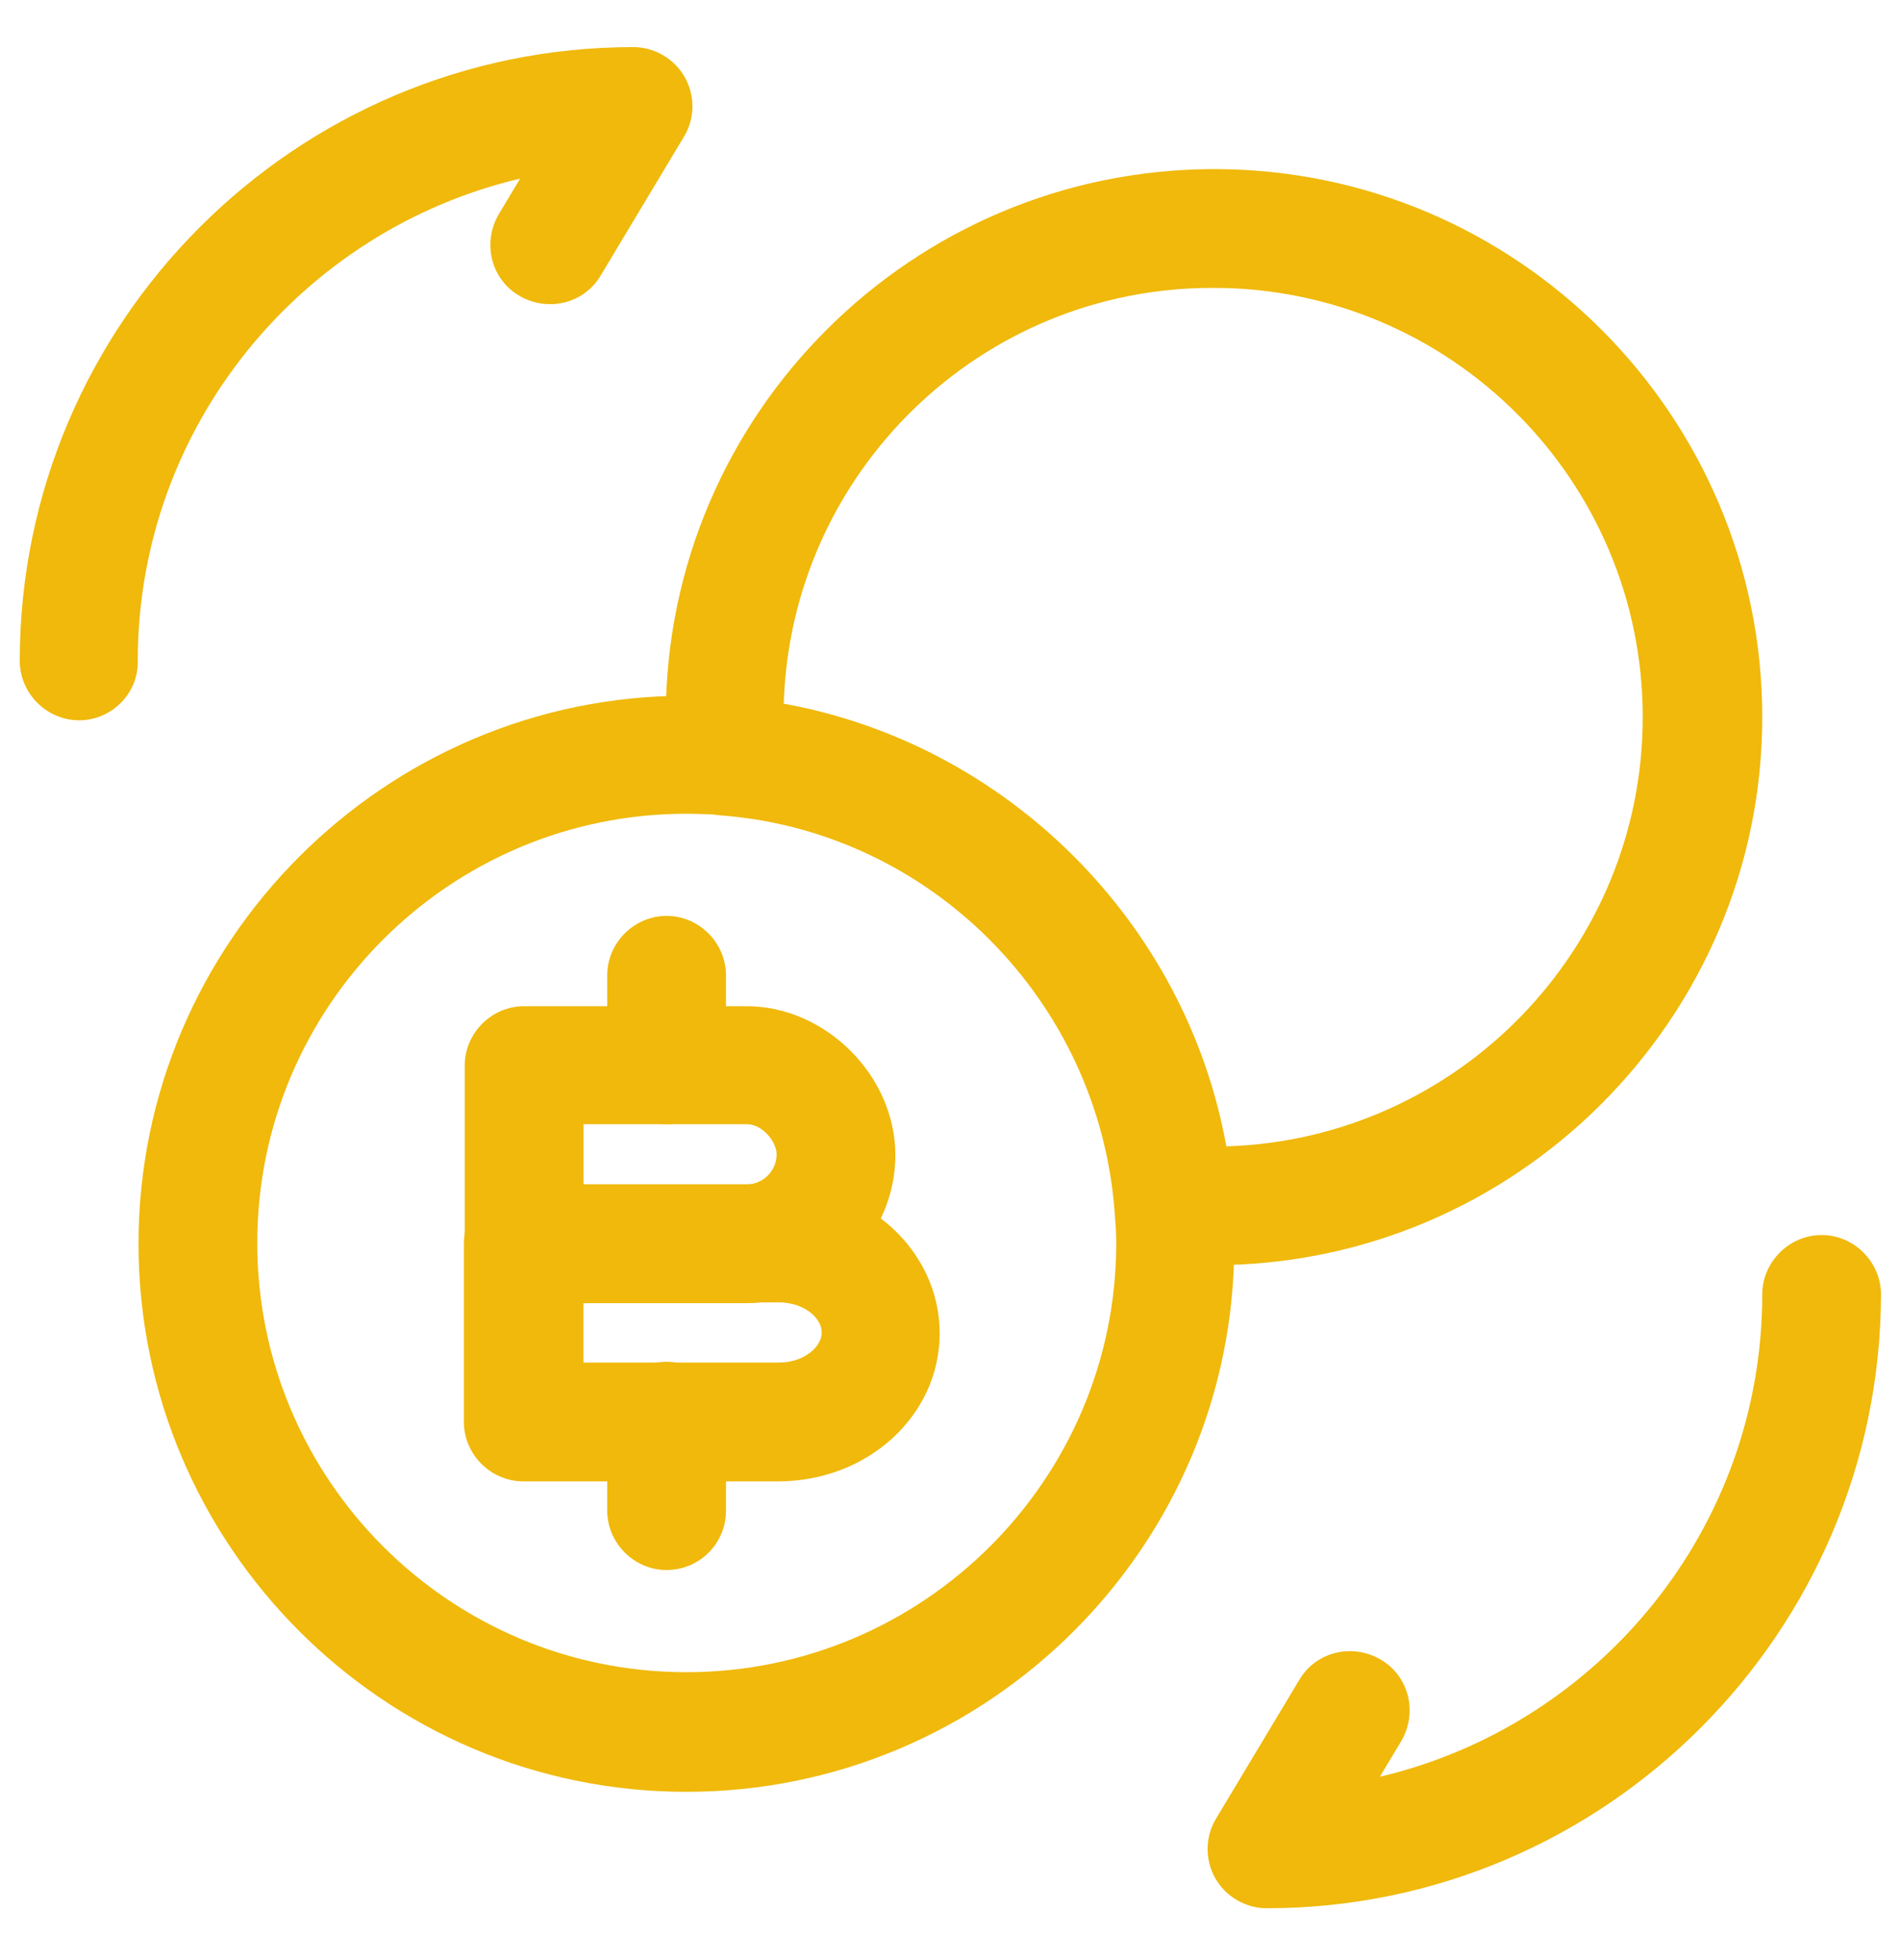
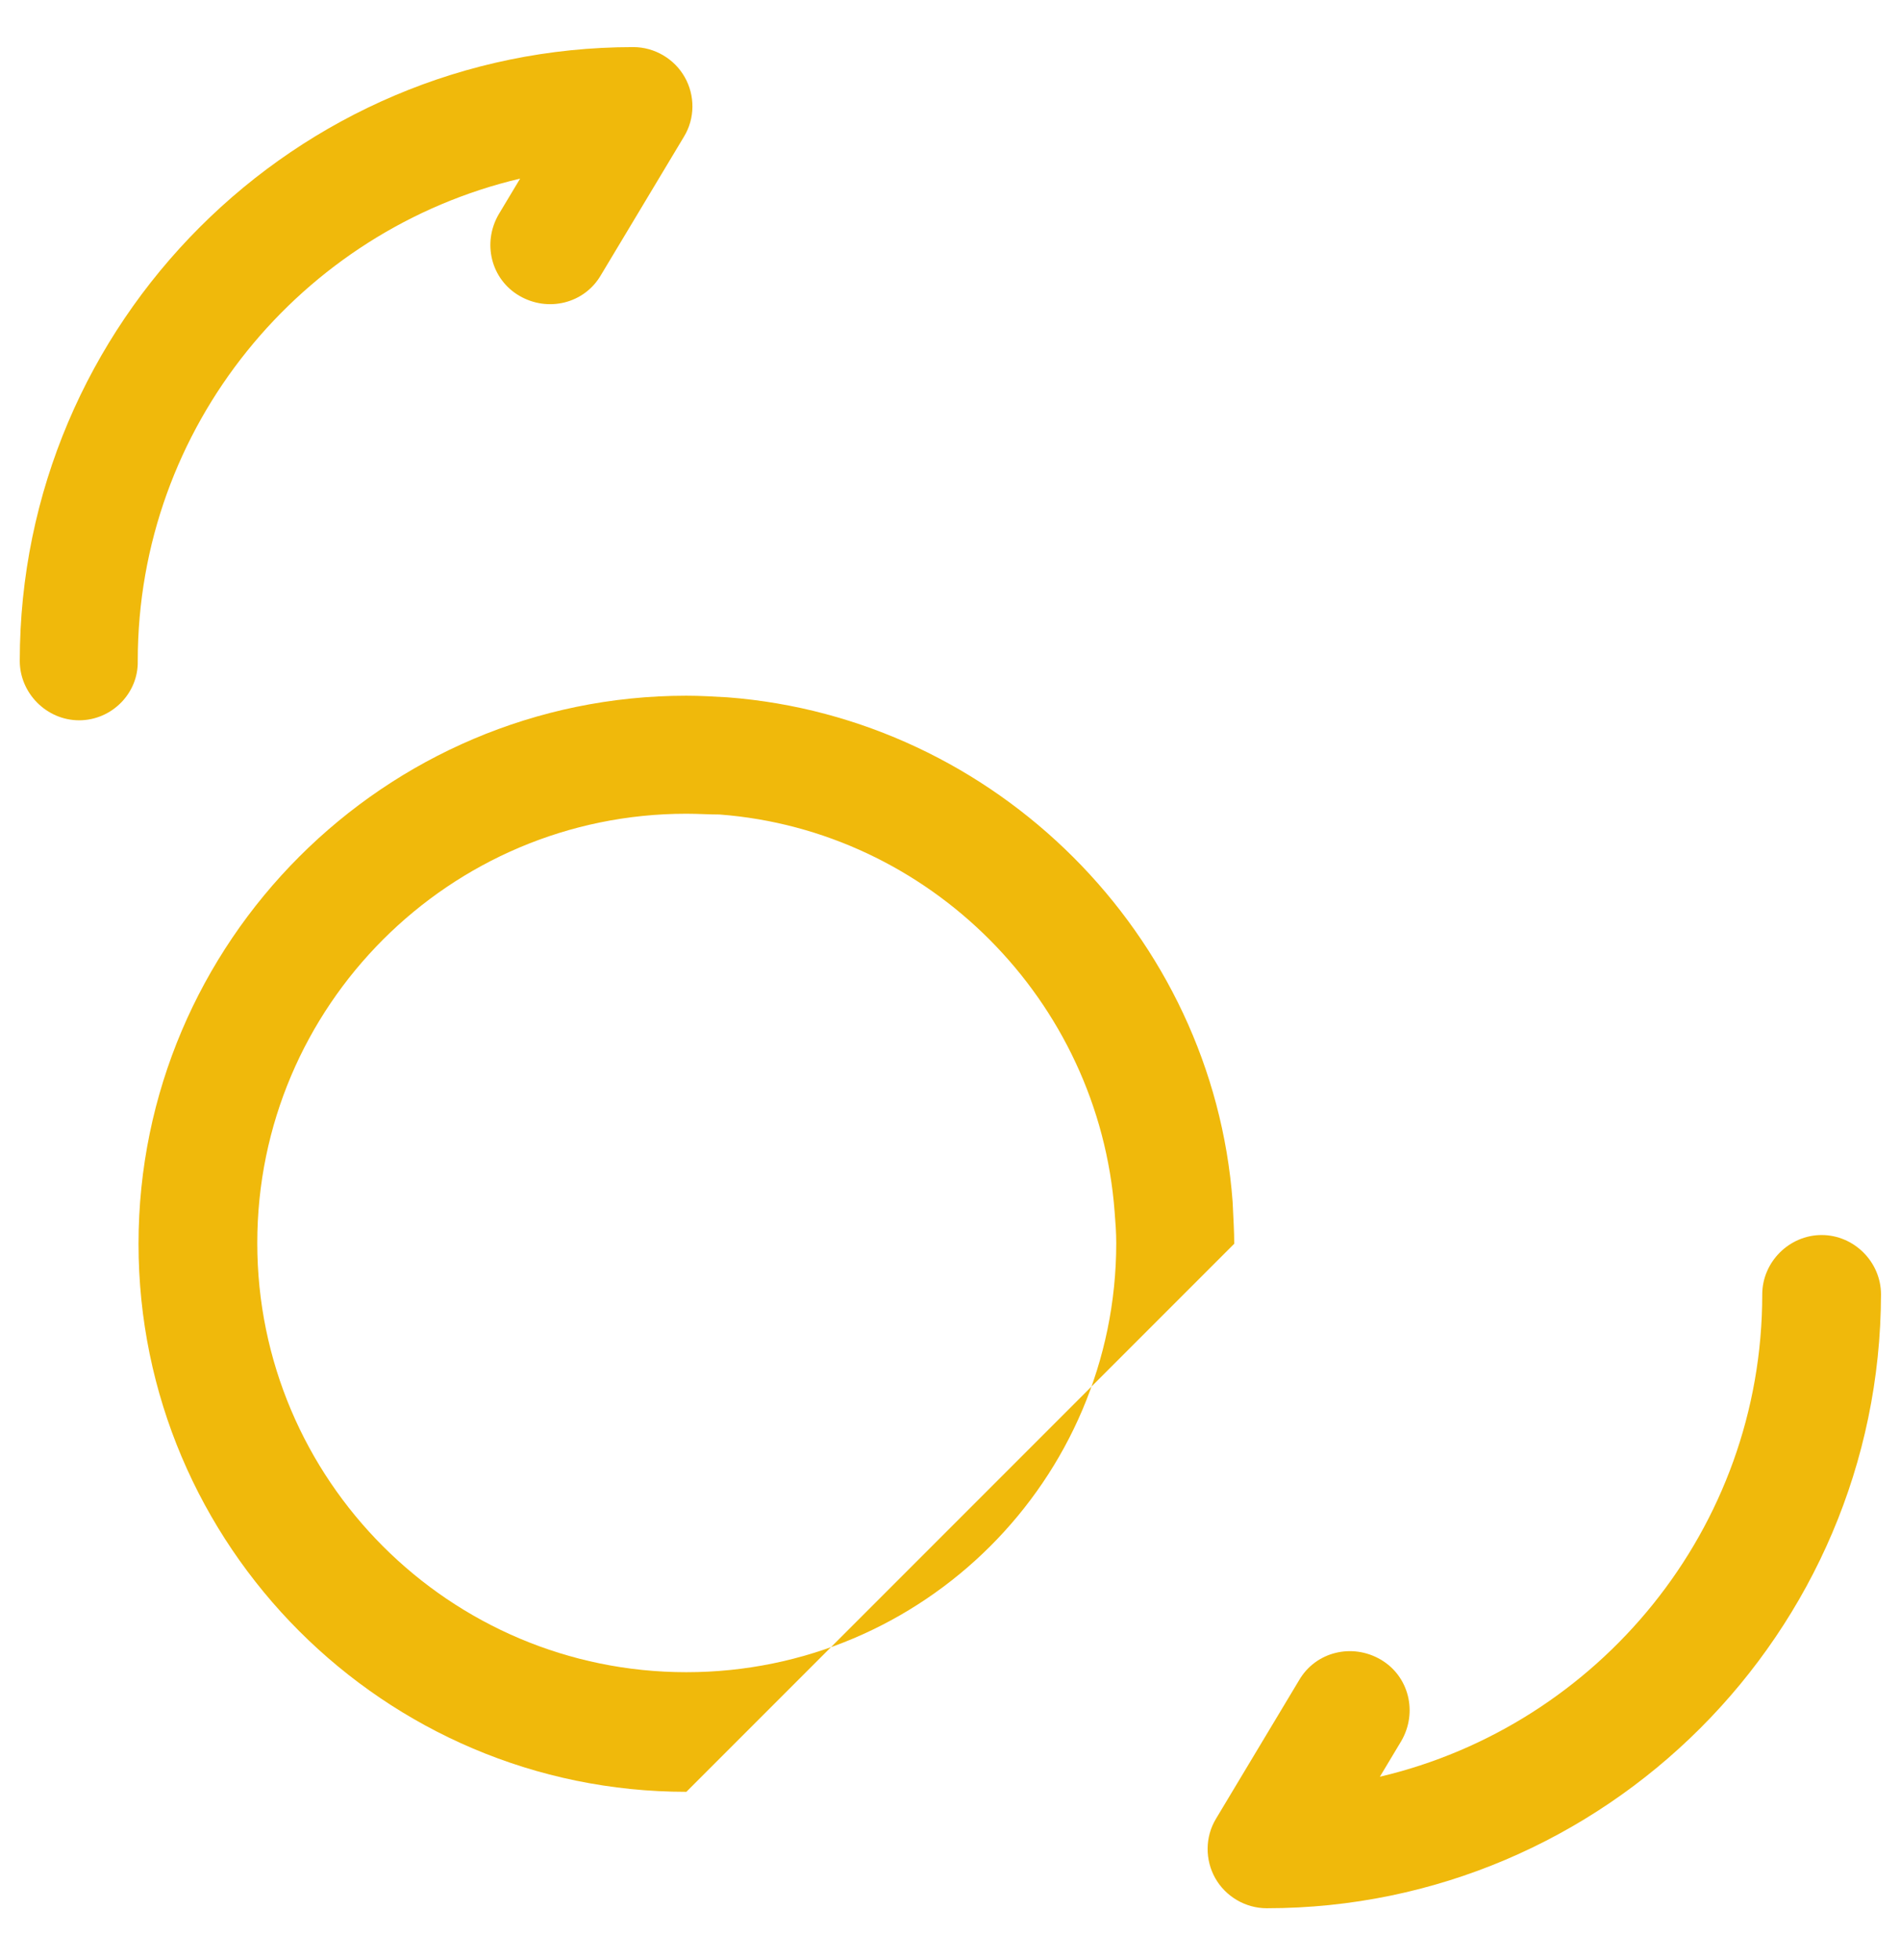
<svg xmlns="http://www.w3.org/2000/svg" width="32" height="33" viewBox="0 0 32 33" fill="none">
  <g id="vuesax/outline/bitcoin-convert">
    <g id="bitcoin-convert">
      <path id="Vector" d="M21.334 32.127C20.974 32.127 20.64 31.927 20.467 31.62C20.294 31.313 20.294 30.927 20.48 30.62L21.88 28.287C22.16 27.807 22.773 27.66 23.253 27.94C23.733 28.22 23.88 28.833 23.6 29.313L23.24 29.913C26.92 29.047 29.68 25.74 29.68 21.793C29.68 21.247 30.134 20.793 30.68 20.793C31.227 20.793 31.68 21.247 31.68 21.793C31.667 27.487 27.027 32.127 21.334 32.127Z" fill="#F0B90B" />
      <path id="Vector_2" d="M1.333 12.127C0.787 12.127 0.333 11.673 0.333 11.127C0.333 5.433 4.973 0.793 10.667 0.793C11.027 0.793 11.36 0.993 11.533 1.3C11.707 1.607 11.707 1.993 11.52 2.3L10.12 4.633C9.84 5.113 9.227 5.26 8.747 4.98C8.267 4.7 8.12 4.087 8.4 3.607L8.76 3.007C5.08 3.873 2.32 7.18 2.32 11.127C2.333 11.673 1.88 12.127 1.333 12.127Z" fill="#F0B90B" />
-       <path id="Vector_3" d="M12.573 21.94H8.827C8.28 21.94 7.827 21.487 7.827 20.94V17.94C7.827 17.393 8.28 16.94 8.827 16.94H12.573C13.907 16.94 15.08 18.113 15.08 19.447C15.08 20.807 13.947 21.94 12.573 21.94ZM9.827 19.94H12.573C12.854 19.94 13.08 19.713 13.08 19.433C13.08 19.233 12.854 18.927 12.573 18.927H9.827V19.94Z" fill="#F0B90B" />
-       <path id="Vector_4" d="M13.106 24.94H8.813C8.266 24.94 7.813 24.487 7.813 23.94V20.94C7.813 20.393 8.266 19.94 8.813 19.94H13.106C14.6 19.94 15.826 21.06 15.826 22.447C15.826 23.833 14.613 24.94 13.106 24.94ZM9.826 22.94H13.12C13.546 22.94 13.84 22.673 13.84 22.433C13.84 22.193 13.546 21.927 13.12 21.927H9.826V22.94Z" fill="#F0B90B" />
-       <path id="Vector_5" d="M11.227 26.433C10.68 26.433 10.227 25.98 10.227 25.433V23.927C10.227 23.38 10.68 22.927 11.227 22.927C11.773 22.927 12.227 23.38 12.227 23.927V25.433C12.227 25.993 11.773 26.433 11.227 26.433Z" fill="#F0B90B" />
-       <path id="Vector_6" d="M11.227 18.927C10.68 18.927 10.227 18.473 10.227 17.927V16.42C10.227 15.873 10.68 15.42 11.227 15.42C11.773 15.42 12.227 15.873 12.227 16.42V17.927C12.227 18.487 11.773 18.927 11.227 18.927Z" fill="#F0B90B" />
-       <path id="Vector_7" d="M11.56 30.167C6.467 30.167 2.333 26.02 2.333 20.94C2.333 15.86 6.48 11.713 11.56 11.713C11.8 11.713 12.013 11.727 12.253 11.74C16.773 12.087 20.427 15.74 20.76 20.233C20.773 20.527 20.787 20.727 20.787 20.94C20.8 26.02 16.653 30.167 11.56 30.167ZM11.56 13.7C7.573 13.7 4.333 16.94 4.333 20.927C4.333 24.913 7.573 28.153 11.56 28.153C15.547 28.153 18.8 24.913 18.8 20.927C18.8 20.753 18.787 20.58 18.773 20.407C18.507 16.833 15.64 13.98 12.12 13.713C11.947 13.713 11.76 13.7 11.56 13.7Z" fill="#F0B90B" />
-       <path id="Vector_8" d="M20.44 21.3H19.787C19.267 21.3 18.827 20.9 18.787 20.38C18.52 16.847 15.667 13.993 12.133 13.727C11.614 13.687 11.213 13.247 11.213 12.727V12.073C11.213 6.98 15.36 2.847 20.453 2.847C25.547 2.847 29.68 6.993 29.68 12.073C29.68 17.153 25.52 21.3 20.44 21.3ZM13.2 11.847C16.96 12.527 19.974 15.527 20.654 19.3C24.547 19.18 27.667 15.98 27.667 12.073C27.667 8.087 24.427 4.847 20.44 4.847C16.52 4.833 13.32 7.953 13.2 11.847Z" fill="#F0B90B" />
+       <path id="Vector_7" d="M11.56 30.167C6.467 30.167 2.333 26.02 2.333 20.94C2.333 15.86 6.48 11.713 11.56 11.713C11.8 11.713 12.013 11.727 12.253 11.74C16.773 12.087 20.427 15.74 20.76 20.233C20.773 20.527 20.787 20.727 20.787 20.94ZM11.56 13.7C7.573 13.7 4.333 16.94 4.333 20.927C4.333 24.913 7.573 28.153 11.56 28.153C15.547 28.153 18.8 24.913 18.8 20.927C18.8 20.753 18.787 20.58 18.773 20.407C18.507 16.833 15.64 13.98 12.12 13.713C11.947 13.713 11.76 13.7 11.56 13.7Z" fill="#F0B90B" />
    </g>
  </g>
</svg>